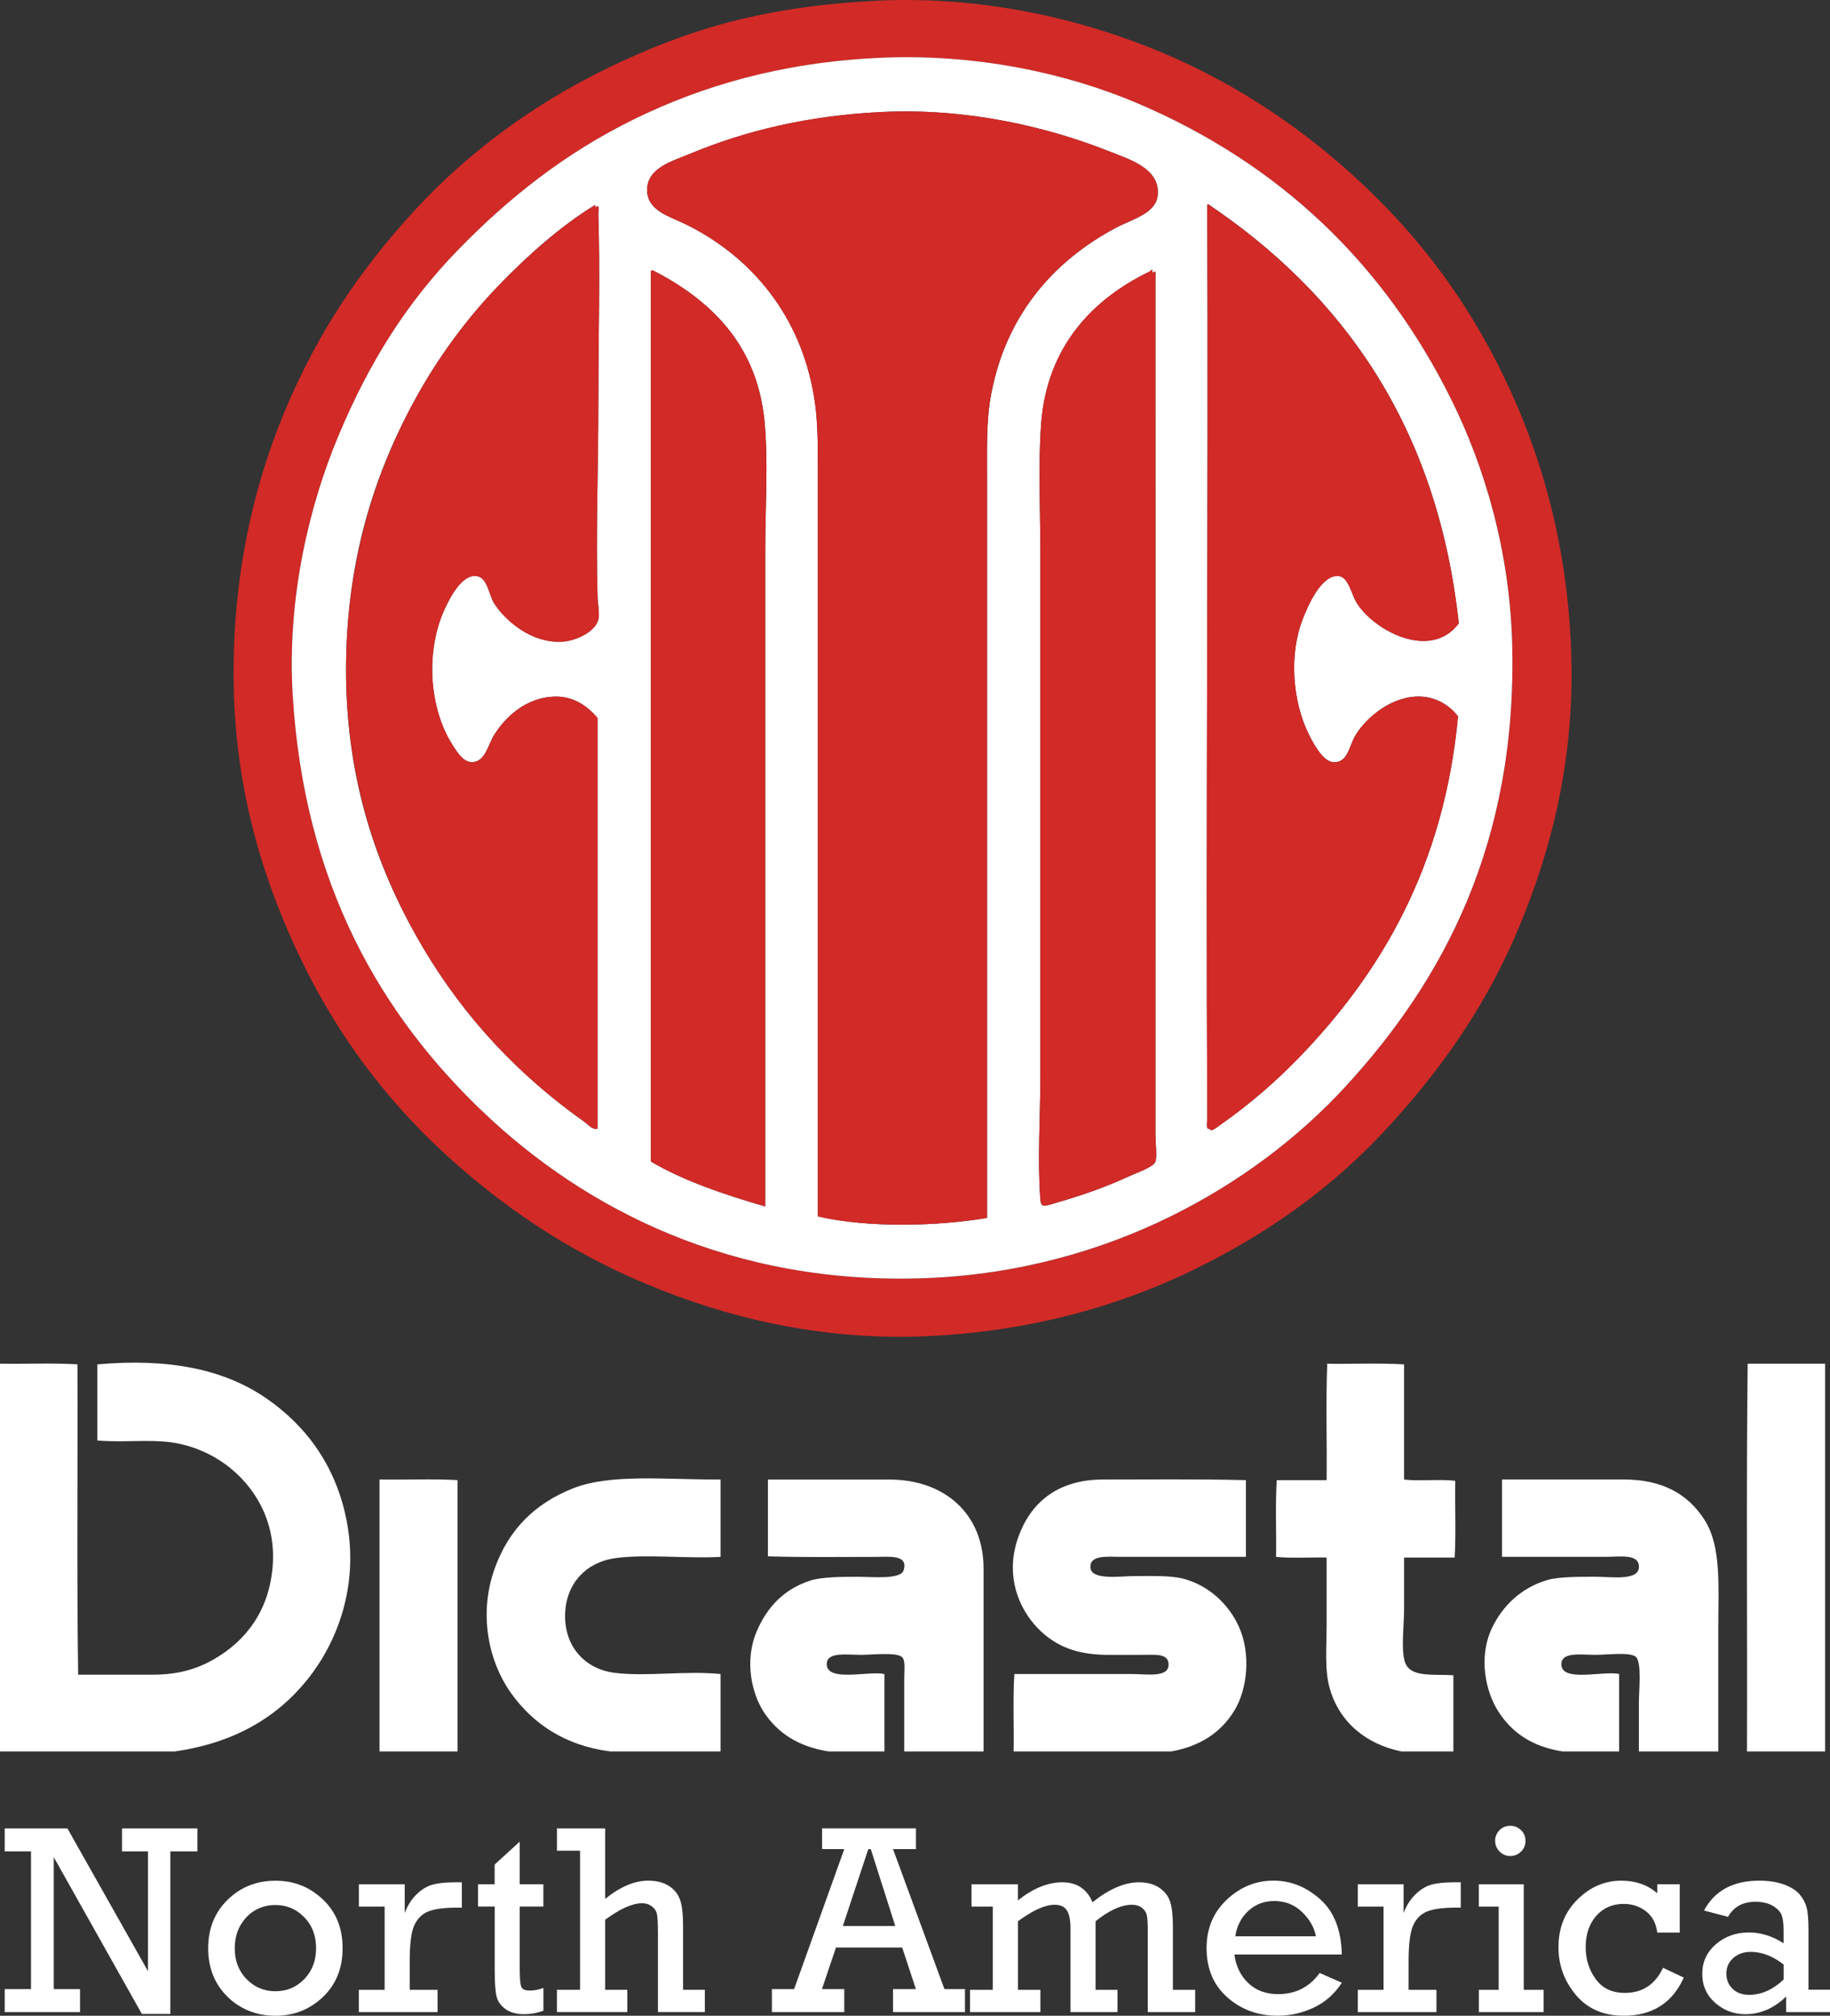
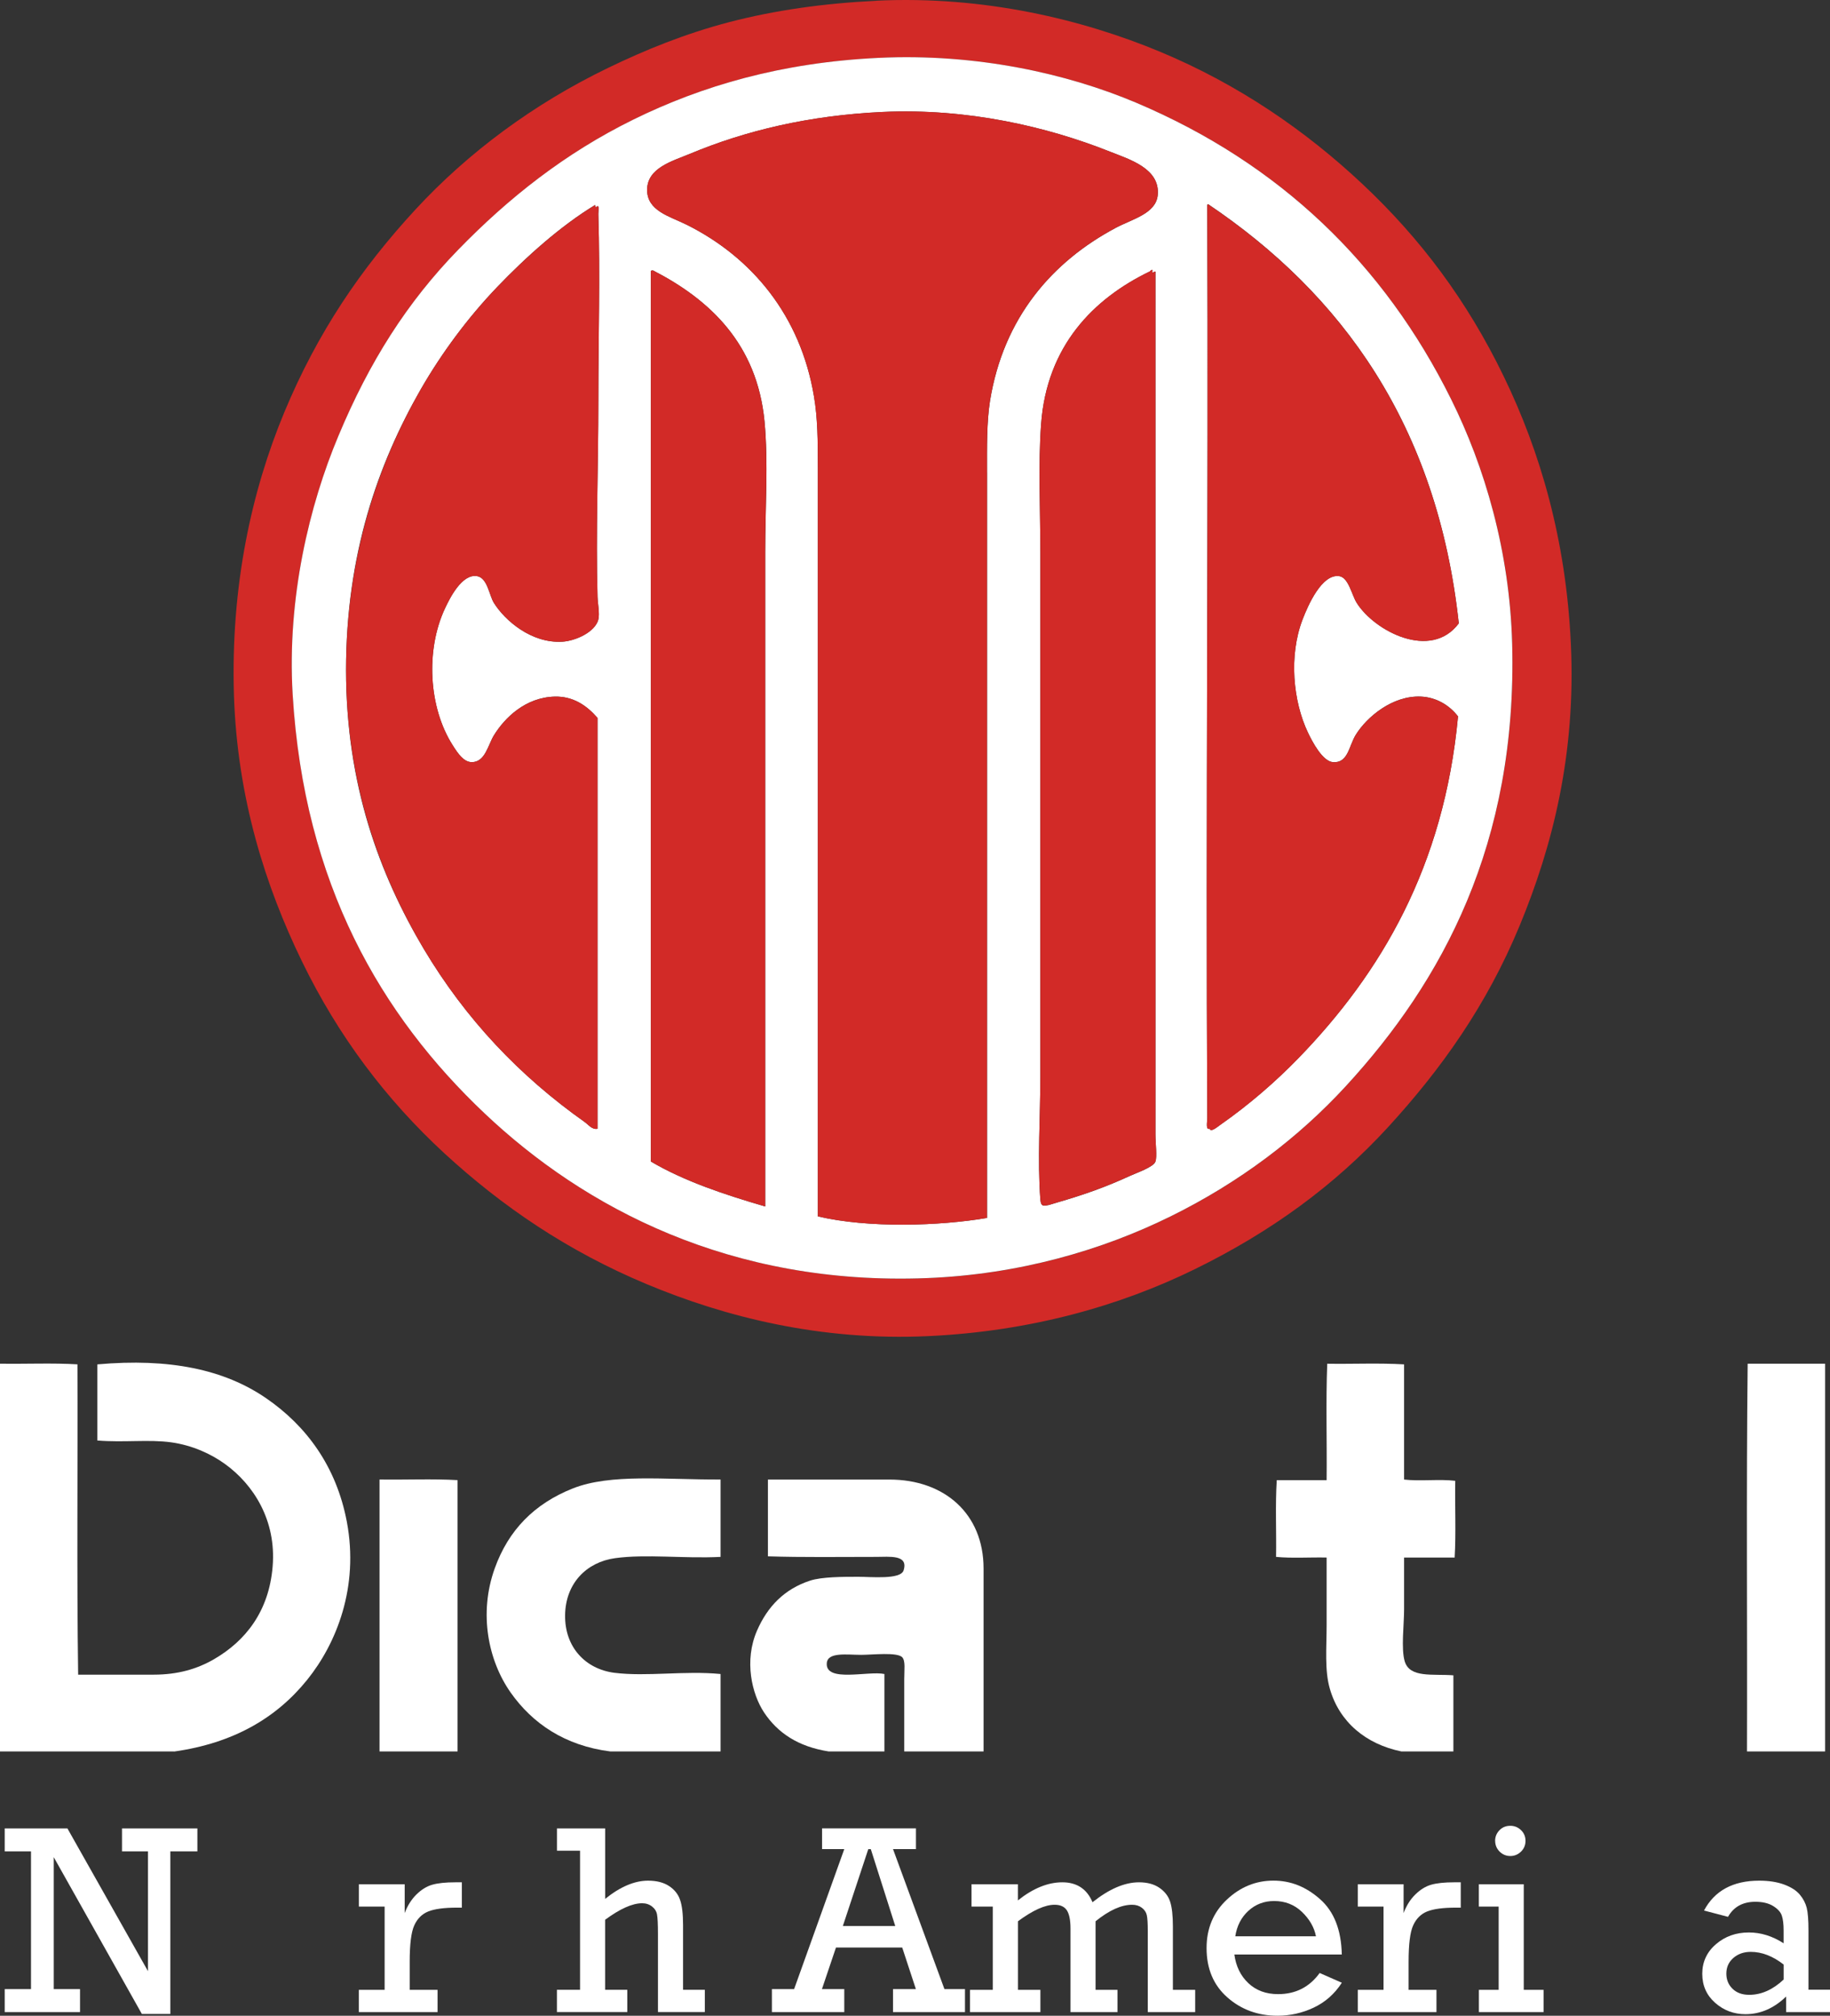
<svg xmlns="http://www.w3.org/2000/svg" id="Layer_2" viewBox="0 0 449.85 495.5">
  <rect x="0" y="0" width="449.85" height="495.5" fill="#333333" stroke="none" />
  <defs>
    <style>.cls-1{fill:#d22a27;}.cls-1,.cls-2{fill-rule:evenodd;}.cls-1,.cls-2,.cls-3{stroke-width:0px;}.cls-2,.cls-3{fill:#ffffff;}</style>
  </defs>
  <g id="dna-logo_rev-type">
    <g id="Layer_1-2">
      <path class="cls-1" d="M215.46.17c26.49-1.26,50.74,4.65,69.71,12.55,19.37,8.08,35.79,19.43,49.64,32.42,14.44,13.54,25.86,28.83,34.85,47.41,8.96,18.49,15.29,40.08,16.48,65.57,1.31,27.34-4.55,49.95-12.54,69.32-8.15,19.73-19.4,35.46-32.42,49.66-13.21,14.4-28.84,25.74-47.41,34.85-18.51,9.09-40.62,15.33-65.56,16.48-26.7,1.25-50.12-4.79-69.14-12.73-19.59-8.18-35.64-19.15-49.85-32.22-14.25-13.15-26.05-28.72-35.02-47.22-8.89-18.3-15.88-40.02-16.69-65.39-.83-26.87,4.36-50.24,12.37-69.51,8.2-19.69,18.82-35.3,32.23-49.84,12.89-13.95,28.97-25.95,47.41-34.85,8.97-4.34,18.8-8.37,29.77-11.24,11.11-2.89,23.11-4.61,36.17-5.24v-.02ZM155.71,29.4c-16.84,8.28-30.71,19.29-43.1,32.04-12.5,12.86-21.79,27.46-29.41,45.72-7.14,17-12.67,39.9-11.25,63.51,2.8,46.66,21.76,78.96,47.2,103.04,24.44,23.12,60.42,42.35,108.68,40.47,22.7-.88,43.1-6.85,59.95-15.18,16.84-8.3,31.36-19.26,43.1-32.04,23.65-25.73,42.13-59.5,40.85-108.66-.6-22.84-6.8-43.65-15-60.14-16.49-33.28-42.19-57.98-77.38-72.88-17.11-7.24-39.42-12.18-63.31-11.05-23.97,1.14-43.49,6.89-60.33,15.17h0Z" />
      <path class="cls-2" d="M216.03,14.22c23.89-1.13,46.2,3.81,63.31,11.05,35.18,14.9,60.89,39.6,77.38,72.88,8.2,16.49,14.4,37.3,15,60.14,1.28,49.16-17.2,82.93-40.85,108.66-11.74,12.78-26.26,23.74-43.1,32.04-16.85,8.32-37.25,14.29-59.95,15.18-48.26,1.89-84.23-17.34-108.68-40.47-25.44-24.08-44.4-56.38-47.2-103.04-1.41-23.62,4.11-46.51,11.25-63.51,7.62-18.25,16.91-32.86,29.41-45.72,12.39-12.75,26.26-23.76,43.1-32.04,16.83-8.28,36.36-14.03,60.33-15.17h0ZM242.63,116.14c0-6.33-.1-12.27.74-17.61,3.31-20.45,15.29-34.21,30.92-42.53,4.08-2.17,9.89-3.49,10.31-8.06.61-6.56-7.06-8.79-11.79-10.68-15.27-6.08-34.91-10.71-55.84-9.74-18.11.85-33.74,4.6-47.41,10.31-4.25,1.78-10.44,3.41-10.48,8.8-.04,5.21,5.53,6.53,9.74,8.62,16.11,8.05,27.97,22.41,31.27,42.16.91,5.33.96,10.9.96,17.43v184.16c12.36,2.93,29.94,2.37,41.59.38V116.14h-.01ZM122.16,70.61c-7.13,7.44-13.59,16.16-18.74,25.1-10.59,18.48-18.36,40.65-18.36,68.96s8.22,50.25,19.1,68.57c10.3,17.27,23.57,31.25,39.53,42.54.96.66,1.82,1.95,3.19,1.68v-100.99c-2.64-3.05-5.99-5.35-10.5-5.24-7.18.17-12.3,5.18-14.99,9.55-1.44,2.38-2.14,6.57-5.42,6.56-1.99,0-3.45-2.18-4.68-4.13-5.93-9.25-6.74-23.43-1.88-33.72,1.1-2.33,4.12-8.54,7.88-7.87,2.54.45,2.96,4.71,4.1,6.55,2.67,4.29,9.19,10.03,16.87,9.56,3.14-.19,7.99-2.3,8.82-5.44.37-1.46-.15-3.95-.2-5.61-.44-15.56.2-31.8.2-48.35,0-15.19.46-30.73,0-45.53-.05-.75.4-2.87-.57-1.87-.21-.03-.2-.3-.2-.56-8.49,5.14-16.98,12.75-24.16,20.24h0ZM296.97,50.19c-.22.04-.22.31-.2.56.3,74.28-.39,149.96,0,224.08,0,.97-.44,2.99.58,2.62.27.93,1.82-.38,2.6-.94,7.05-4.93,13.57-10.57,19.31-16.49,20.16-20.82,35.71-46.95,39.15-83.93-2.05-2.67-5.28-4.72-9.19-4.87-6.94-.27-13.21,5.01-15.93,9.37-1.75,2.84-1.88,7.01-5.61,6.75-2.58-.19-5.1-5.03-6.18-7.31-3.64-7.66-4.72-18.82-1.31-27.74,1.38-3.58,4.75-11.26,9-10.68,2.3.32,3.07,4.56,4.3,6.55,4.34,6.96,18.25,14.27,25.11,5.06-5.29-48.88-28.9-81.01-61.63-103.05v.02ZM282.72,66.69c-14.04,6.76-25.37,18.42-26.79,37.47-.76,10.16-.19,20.95-.19,31.85v128.71c0,9.32-.74,20.61,0,30.17.15,1.81.87,1.54,2.08,1.32.46-.1,1.1-.36,1.86-.56,6.9-1.99,12.24-3.91,18-6.56,1.63-.76,5.88-2.18,6.35-3.56.44-1.26,0-4.4,0-6.75.02-70.5,0-142.36,0-211.71.12-.98-.99.73-.74-.56.06-.38-.55.04-.57.19h0ZM160,67.06v218.46c8.22,4.84,18.01,8.1,28.11,11.05v-160.93c0-10.9.78-21.97-.17-32.04-1.83-19.09-13.46-29.93-27.37-37.1h-.37c-.22.03-.22.3-.2.56h0Z" />
      <path class="cls-1" d="M242.63,299.38c-11.65,1.99-29.22,2.55-41.59-.38V114.84c0-6.53-.05-12.1-.96-17.43-3.3-19.75-15.16-34.11-31.27-42.16-4.22-2.09-9.78-3.41-9.74-8.62.05-5.39,6.23-7.02,10.48-8.8,13.68-5.72,29.31-9.47,47.41-10.31,20.92-.97,40.57,3.66,55.84,9.74,4.74,1.89,12.4,4.12,11.79,10.68-.42,4.57-6.23,5.89-10.31,8.06-15.63,8.32-27.61,22.08-30.92,42.53-.84,5.34-.74,11.28-.74,17.61v183.24h.01Z" />
      <path class="cls-1" d="M146.32,50.38c0,.27-.02.53.2.56.97-.99.52,1.12.57,1.87.46,14.79,0,30.34,0,45.53,0,16.55-.64,32.79-.2,48.35.05,1.66.57,4.15.2,5.61-.83,3.13-5.68,5.25-8.82,5.44-7.68.47-14.2-5.27-16.87-9.56-1.14-1.84-1.56-6.1-4.1-6.55-3.76-.67-6.78,5.54-7.88,7.87-4.85,10.29-4.05,24.47,1.88,33.72,1.23,1.95,2.69,4.12,4.68,4.13,3.29,0,3.98-4.18,5.42-6.56,2.69-4.38,7.81-9.38,14.99-9.55,4.51-.11,7.86,2.19,10.5,5.24v100.99c-1.38.27-2.24-1.02-3.19-1.68-15.96-11.28-29.24-25.26-39.53-42.54-10.89-18.32-19.1-40.86-19.1-68.57s7.78-50.48,18.36-68.96c5.14-8.95,11.61-17.66,18.74-25.1,7.19-7.48,15.67-15.1,24.16-20.24h-.01Z" />
      <path class="cls-1" d="M358.6,153.24c-6.86,9.21-20.77,1.89-25.11-5.06-1.23-1.99-2-6.23-4.3-6.55-4.25-.58-7.63,7.1-9,10.68-3.41,8.91-2.32,20.07,1.31,27.74,1.09,2.28,3.61,7.12,6.18,7.31,3.73.27,3.86-3.91,5.61-6.75,2.72-4.36,8.98-9.64,15.93-9.37,3.91.15,7.14,2.2,9.19,4.87-3.45,36.98-18.99,63.11-39.15,83.93-5.74,5.92-12.26,11.56-19.31,16.49-.78.56-2.33,1.86-2.6.94-1.02.37-.58-1.65-.58-2.62-.39-74.13.3-149.8,0-224.08-.02-.25-.02-.52.2-.56,32.73,22.04,56.34,54.18,61.63,103.05v-.02Z" />
      <path class="cls-1" d="M283.29,66.49c-.25,1.29.86-.42.74.56,0,69.35.02,141.21,0,211.71,0,2.34.44,5.48,0,6.75-.47,1.38-4.72,2.8-6.35,3.56-5.76,2.65-11.1,4.57-18,6.56-.77.21-1.4.46-1.86.56-1.21.22-1.93.49-2.08-1.32-.74-9.56,0-20.85,0-30.17v-128.71c0-10.9-.57-21.69.19-31.85,1.43-19.05,12.75-30.71,26.79-37.47.02-.15.63-.57.57-.19h0Z" />
      <path class="cls-1" d="M160.19,66.49h.37c13.91,7.17,25.54,18.01,27.37,37.1.94,10.07.17,21.14.17,32.04v160.93c-10.1-2.95-19.89-6.21-28.11-11.05V67.05c-.02-.26-.02-.53.2-.56h0Z" />
      <path class="cls-2" d="M42.8,430.53H0v-95.32c6.31.1,13.02-.21,19.04.16.1,24.74-.19,51.27.17,76.28h18.55c5.93,0,10.65-1.38,14.8-3.77,7.77-4.49,13.55-11.75,14.46-22.81.95-11.46-4.81-20.2-11.65-25.16-3.52-2.56-8.13-4.64-13.22-5.36-5.61-.78-11.61.08-18.23-.46v-18.71c17.79-1.58,31.24,1.26,41.52,8.33,9.83,6.76,17.24,16.7,19.82,30.36,3.03,16.06-2.56,29.94-9.76,38.86-7.6,9.42-18.17,15.56-32.71,17.62v-.02Z" />
      <path class="cls-2" d="M357.26,430.53h-12.75c-8.79-1.8-15.27-7.26-17.61-15.42-1.32-4.54-.79-10.08-.79-15.73v-16.52c-4.08-.09-8.6.22-12.43-.16.1-6.23-.21-12.89.17-18.86h12.26c.1-9.49-.21-19.4.15-28.62,6.25.1,12.89-.21,18.89.16v28.31c3.83.46,8.74-.16,12.58.31-.11,6.24.21,12.9-.15,18.86h-12.43v12.76c0,3.79-.76,9.64.15,12.73,1.23,4.18,6.86,3.07,11.97,3.46v18.72h-.01Z" />
      <path class="cls-2" d="M448.64,430.53h-19.2c.1-31.73-.19-63.87.17-95.32h19.04v95.32h-.01Z" />
      <path class="cls-2" d="M177.13,430.53h-27.06c-11.2-1.41-19.18-6.88-24.54-14.48-5.51-7.83-7.9-19.43-3.92-30.51,3.38-9.44,9.76-15.91,19.18-19.66,9.3-3.7,22.66-2.14,36.34-2.2v19.02c-9,.46-18.31-.75-25.96.32-6.97.97-12.15,6.15-12.26,14.01-.1,7.9,5.04,13.25,12.11,14.16,7.92,1,17.26-.56,26.11.3v19.04h0Z" />
      <path class="cls-2" d="M112.48,430.53h-19.18v-66.85c6.32.1,13.11-.21,19.18.15v66.7h0Z" />
      <path class="cls-2" d="M241.78,430.53h-19.5v-17.78c0-2.32.33-4.42-.47-5.35-1.18-1.35-7.45-.62-10.08-.62-3.55,0-8.27-.75-8.49,2.04-.37,4.85,10.23,1.83,14.17,2.67v19.04h-13.68c-7.58-1.19-12.56-4.57-15.91-9.59-2.98-4.51-4.97-12.71-1.72-20.14,2.59-5.94,6.75-10.21,13.05-12.27,2.84-.92,7.92-.94,11.8-.94,3.15,0,10.44.75,11.17-1.57,1.25-3.95-3.49-3.32-6.77-3.32-9.21,0-17.99.14-26.58-.14v-18.87h29.88c13.48,0,23.13,8.38,23.13,21.86v44.99h0Z" />
-       <path class="cls-2" d="M287.88,430.53h-38.71c.11-6.29-.21-13.01.18-19.04h28.77c3.89,0,9.53,1.04,9.12-2.67-.27-2.44-3.36-2.04-6.61-2.04-3.6,0-6.47.03-8.81,0-6.35-.1-10.44-1.65-13.68-3.94-6.4-4.5-11.69-13.97-7.88-24.85,2.94-8.38,9.46-14.31,20.92-14.31,10.67,0,22.93-.14,35.09.15v18.86h-30.68c-3.24,0-7.83-.58-7.53,2.69.27,3.13,7.41,2.04,10.69,2.04,3.94,0,8.92-.19,12.11.64,6.17,1.59,11.18,6.23,13.68,11.79,3.03,6.72,2.08,15.41-1.1,20.61-3.26,5.36-8.32,8.76-15.56,10.07h0Z" />
-       <path class="cls-2" d="M422.37,430.53h-19.5v-12.12c0-2.74.77-9.93-.78-11.17-1.48-1.19-7.12-.46-9.91-.46-3.45,0-8.09-.75-8.35,2.04-.44,4.93,10.28,1.78,14.18,2.67v19.04h-13.86c-7.48-1.16-12.47-4.57-15.88-9.91-3.03-4.75-4.91-13.1-1.58-20.29,2.6-5.57,7.28-10.08,13.7-11.95,2.79-.83,8.35-.8,11.95-.8s10.44,1.09,10.54-2.36c.11-3.39-4.68-2.53-8.34-2.53h-25.32v-19.02h29.89c9.58,0,15.93,3.62,19.98,10.06,4.1,6.55,3.3,16.24,3.3,26.73v30.05l-.02.02Z" />
      <path class="cls-3" d="M7.62,488.94v-33.85H1.16v-5.65h15.41l19.81,35.1v-29.45h-6.39v-5.65h18.53v5.65h-6.65v39.96h-7l-21.66-38.54v32.43h6.46v5.65H1.16v-5.65h6.46Z" />
-       <path class="cls-3" d="M51.18,478.88c0-4.84,1.6-8.82,4.8-11.92,3.2-3.11,7.11-4.66,11.72-4.66s8.41,1.53,11.65,4.59c3.25,3.06,4.87,7.06,4.87,11.99s-1.62,8.94-4.85,12.01c-3.24,3.07-7.13,4.61-11.67,4.61s-8.6-1.56-11.77-4.67c-3.17-3.12-4.76-7.1-4.76-11.95h0ZM57.7,478.87c0,3.1.97,5.64,2.91,7.62,1.94,1.98,4.3,2.98,7.09,2.98s5.21-1,7.13-3.01,2.87-4.54,2.87-7.59-.97-5.62-2.92-7.61-4.31-2.99-7.08-2.99-5.29,1.02-7.17,3.05c-1.88,2.03-2.82,4.55-2.82,7.54h0Z" />
      <path class="cls-3" d="M94.55,489.11v-20.45h-6.33v-5.48h11.26v7.08c.69-1.84,1.66-3.37,2.89-4.58,1.23-1.21,2.54-2.01,3.91-2.4,1.37-.39,3.25-.59,5.63-.59h1.62v6.23h-1.23c-3.14,0-5.48.32-7.03.94-1.55.63-2.69,1.77-3.44,3.43-.75,1.65-1.12,4.62-1.12,8.91v6.92h6.85v5.48h-19.35v-5.48h6.34Z" />
-       <path class="cls-3" d="M117.5,468.65v-5.48h4.09v-4.84l6.17-5.64v10.48h5.81v5.48h-5.81v15.26c0,2.44.13,3.95.41,4.53.27.58.95.86,2.03.86,1.15,0,2.27-.22,3.38-.65v5.62c-1.58.56-3.16.84-4.74.84-1.88,0-3.41-.42-4.57-1.25-1.17-.84-1.91-1.88-2.21-3.13-.3-1.26-.45-3.42-.45-6.5v-15.58h-4.11Z" />
      <path class="cls-3" d="M142.59,489.11v-34.18h-5.68v-5.49h11.85v17.33c3.7-2.99,7.22-4.48,10.55-4.48,2.08,0,3.79.43,5.13,1.3,1.34.87,2.26,2.01,2.74,3.43.49,1.42.73,3.49.73,6.22v15.87h5.35v5.48h-11.52v-19.22c0-2.38-.08-3.97-.23-4.77s-.57-1.46-1.25-1.98c-.68-.52-1.49-.78-2.42-.78-2.38,0-5.41,1.35-9.09,4.06v17.21h5.45v5.48h-17.3v-5.48h5.69Z" />
      <path class="cls-3" d="M221.77,478.72h-16.27l-3.45,10.22h5.49v5.65h-17.79v-5.65h5.46l12.33-34.41h-5.46v-5.1h23.08v5.1h-5.64l12.64,34.41h5.05v5.65h-17.69v-5.65h5.62l-3.36-10.22h0ZM220.07,473.43l-6.01-18.89h-.62l-6.25,18.89h12.88,0Z" />
      <path class="cls-3" d="M244.05,489.11v-20.45h-5.23v-5.48h11.4v3.96c3.71-2.96,7.36-4.45,10.92-4.45s6.06,1.64,7.42,4.9c4.09-3.26,7.9-4.9,11.43-4.9,2.03,0,3.7.45,5.01,1.35s2.19,2.03,2.64,3.41c.45,1.37.68,3.41.68,6.09v15.58h5.48v5.48h-11.65v-19.96c0-1.82-.08-3.1-.24-3.85-.16-.74-.57-1.36-1.23-1.85-.66-.49-1.46-.73-2.38-.73-2.64,0-5.64,1.35-8.99,4.06v16.85h5.39v5.48h-11.55v-20.55c0-2.06-.3-3.54-.89-4.46-.6-.92-1.6-1.38-3.03-1.38-2.33,0-5.33,1.35-9,4.06v16.85h5.52v5.48h-17.3v-5.48h5.62-.02Z" />
      <path class="cls-3" d="M329.85,480.44h-26.42c.39,2.9,1.54,5.25,3.44,7.04,1.91,1.8,4.34,2.7,7.31,2.7,4.31,0,7.71-1.73,10.22-5.2l5.45,2.4c-1.78,2.75-4.08,4.78-6.92,6.12-2.83,1.33-5.8,1.99-8.89,1.99-4.8,0-8.91-1.5-12.32-4.5s-5.12-7.04-5.12-12.13c0-4.82,1.66-8.79,4.98-11.91s7.14-4.67,11.44-4.67,8.04,1.52,11.48,4.56,5.21,7.57,5.34,13.58v.02ZM323.49,475.96c-.43-2.21-1.58-4.2-3.44-5.99-1.86-1.78-4.14-2.68-6.85-2.68-2.46,0-4.57.81-6.33,2.42-1.75,1.61-2.82,3.69-3.21,6.25h19.83Z" />
      <path class="cls-3" d="M340.1,489.11v-20.45h-6.33v-5.48h11.26v7.08c.69-1.84,1.65-3.37,2.89-4.58,1.23-1.21,2.54-2.01,3.91-2.4,1.37-.39,3.25-.59,5.63-.59h1.62v6.23h-1.23c-3.14,0-5.48.32-7.03.94-1.55.63-2.69,1.77-3.44,3.43-.75,1.65-1.12,4.62-1.12,8.91v6.92h6.85v5.48h-19.34v-5.48h6.33,0Z" />
      <path class="cls-3" d="M368.4,489.11v-20.45h-4.87v-5.48h11.04v25.94h4.87v5.48h-15.9v-5.48h4.87-.01ZM367.53,452.5c0-1,.35-1.86,1.06-2.6.7-.73,1.59-1.1,2.68-1.1,1.02,0,1.89.36,2.63,1.07.73.71,1.1,1.59,1.1,2.63s-.37,1.92-1.1,2.64c-.74.72-1.61,1.09-2.63,1.09s-1.92-.37-2.65-1.1c-.72-.74-1.08-1.61-1.08-2.63h-.01Z" />
-       <path class="cls-3" d="M412.91,463.17v11.88h-5.52c-.28-2.27-1.21-4.02-2.78-5.23-1.57-1.21-3.39-1.82-5.47-1.82-2.77,0-5.02.98-6.75,2.94-1.73,1.95-2.6,4.53-2.6,7.71,0,2.97.83,5.58,2.47,7.84,1.65,2.26,4.03,3.39,7.14,3.39,4.33,0,7.47-2.06,9.41-6.17l5.1,2.4c-2.81,6.25-7.74,9.38-14.77,9.38-4.98,0-8.89-1.7-11.75-5.1s-4.29-7.31-4.29-11.75c0-4.74,1.56-8.65,4.68-11.73,3.11-3.08,6.71-4.62,10.78-4.62,3.48,0,6.43,1.03,8.83,3.08v-2.2h5.52Z" />
      <path class="cls-3" d="M449.85,489.11v5.48h-10.78v-3.83c-2.99,2.9-6.32,4.35-10,4.35-2.85,0-5.34-.93-7.45-2.79-2.11-1.86-3.17-4.24-3.17-7.14s1.12-5.35,3.36-7.27c2.24-1.93,4.94-2.89,8.1-2.89,2.94,0,5.79.89,8.54,2.66v-3.12c0-1.6-.15-2.83-.45-3.7s-1.01-1.65-2.13-2.34-2.57-1.04-4.37-1.04c-3.09,0-5.33,1.24-6.72,3.7l-5.9-1.55c2.61-4.89,7.14-7.34,13.57-7.34,2.36,0,4.4.32,6.12.95,1.72.64,3,1.46,3.85,2.47s1.41,2.1,1.71,3.26c.29,1.17.43,3.03.43,5.58v14.54h5.29v.02ZM438.46,482.91c-2.66-2.08-5.36-3.12-8.08-3.12-1.71,0-3.14.5-4.29,1.5s-1.72,2.28-1.72,3.86c0,1.47.5,2.71,1.51,3.7,1.01,1,2.38,1.5,4.11,1.5,2.99,0,5.81-1.26,8.47-3.76v-3.67h0Z" />
    </g>
  </g>
</svg>